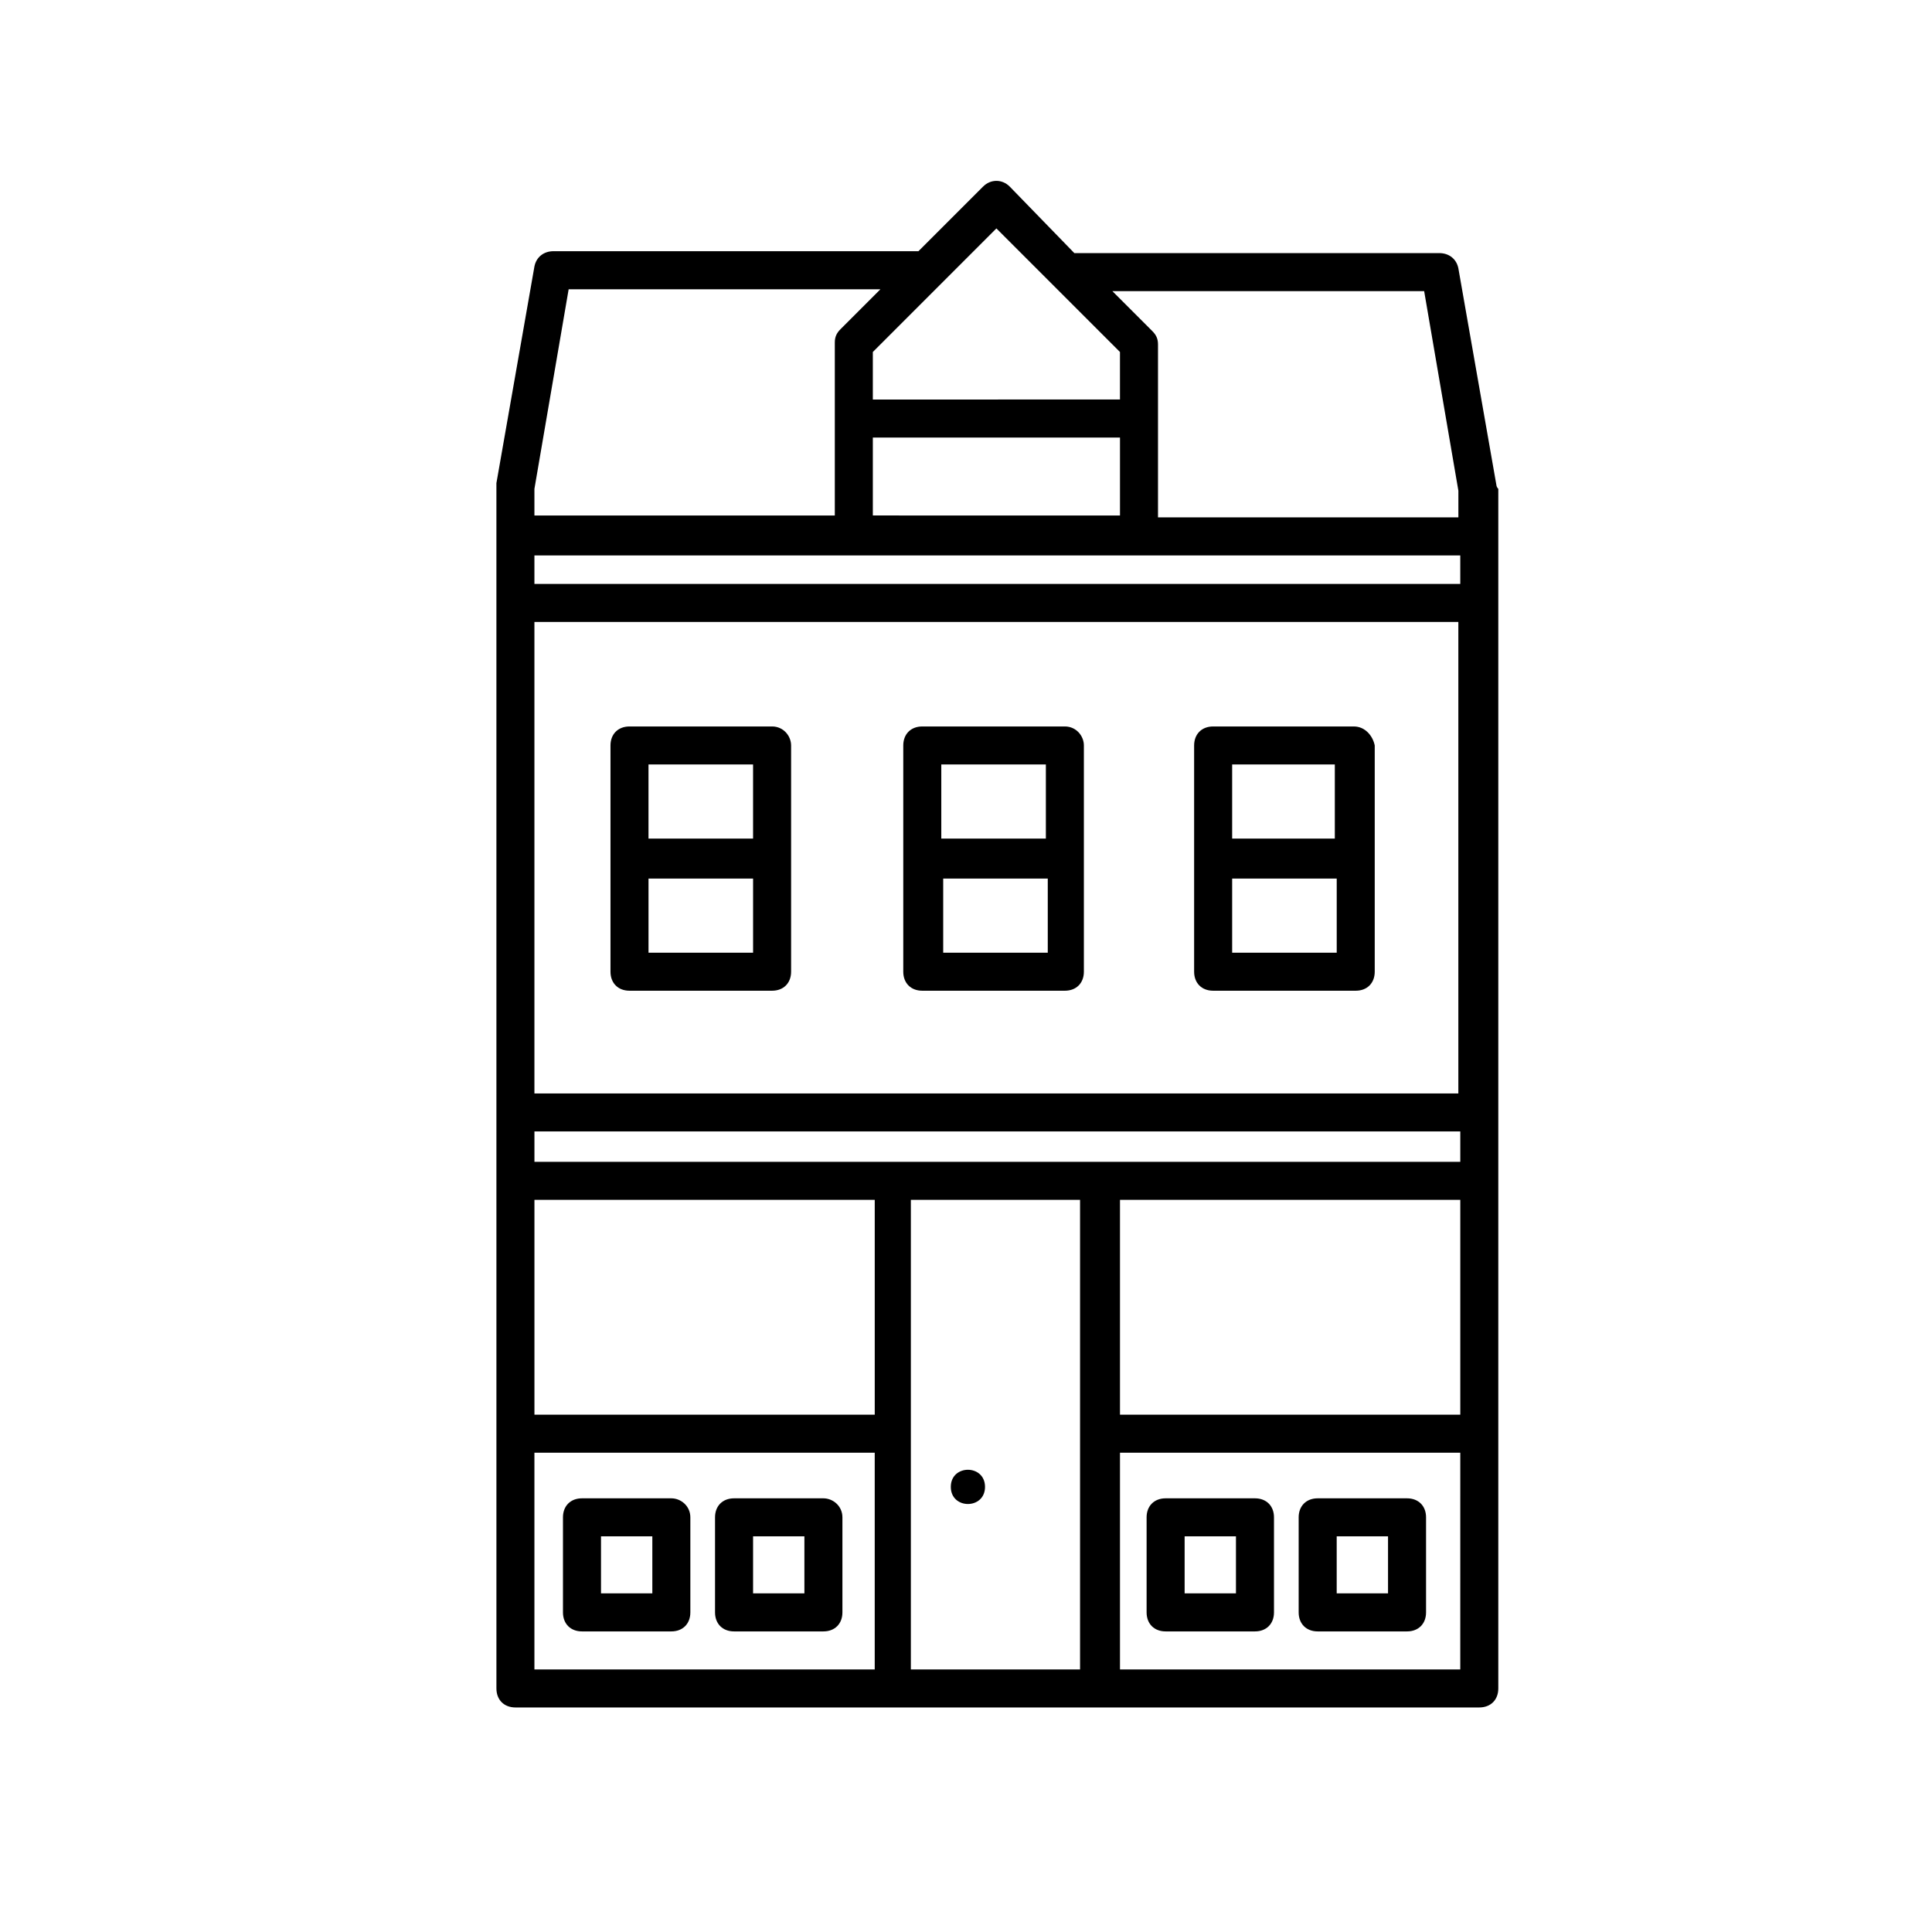
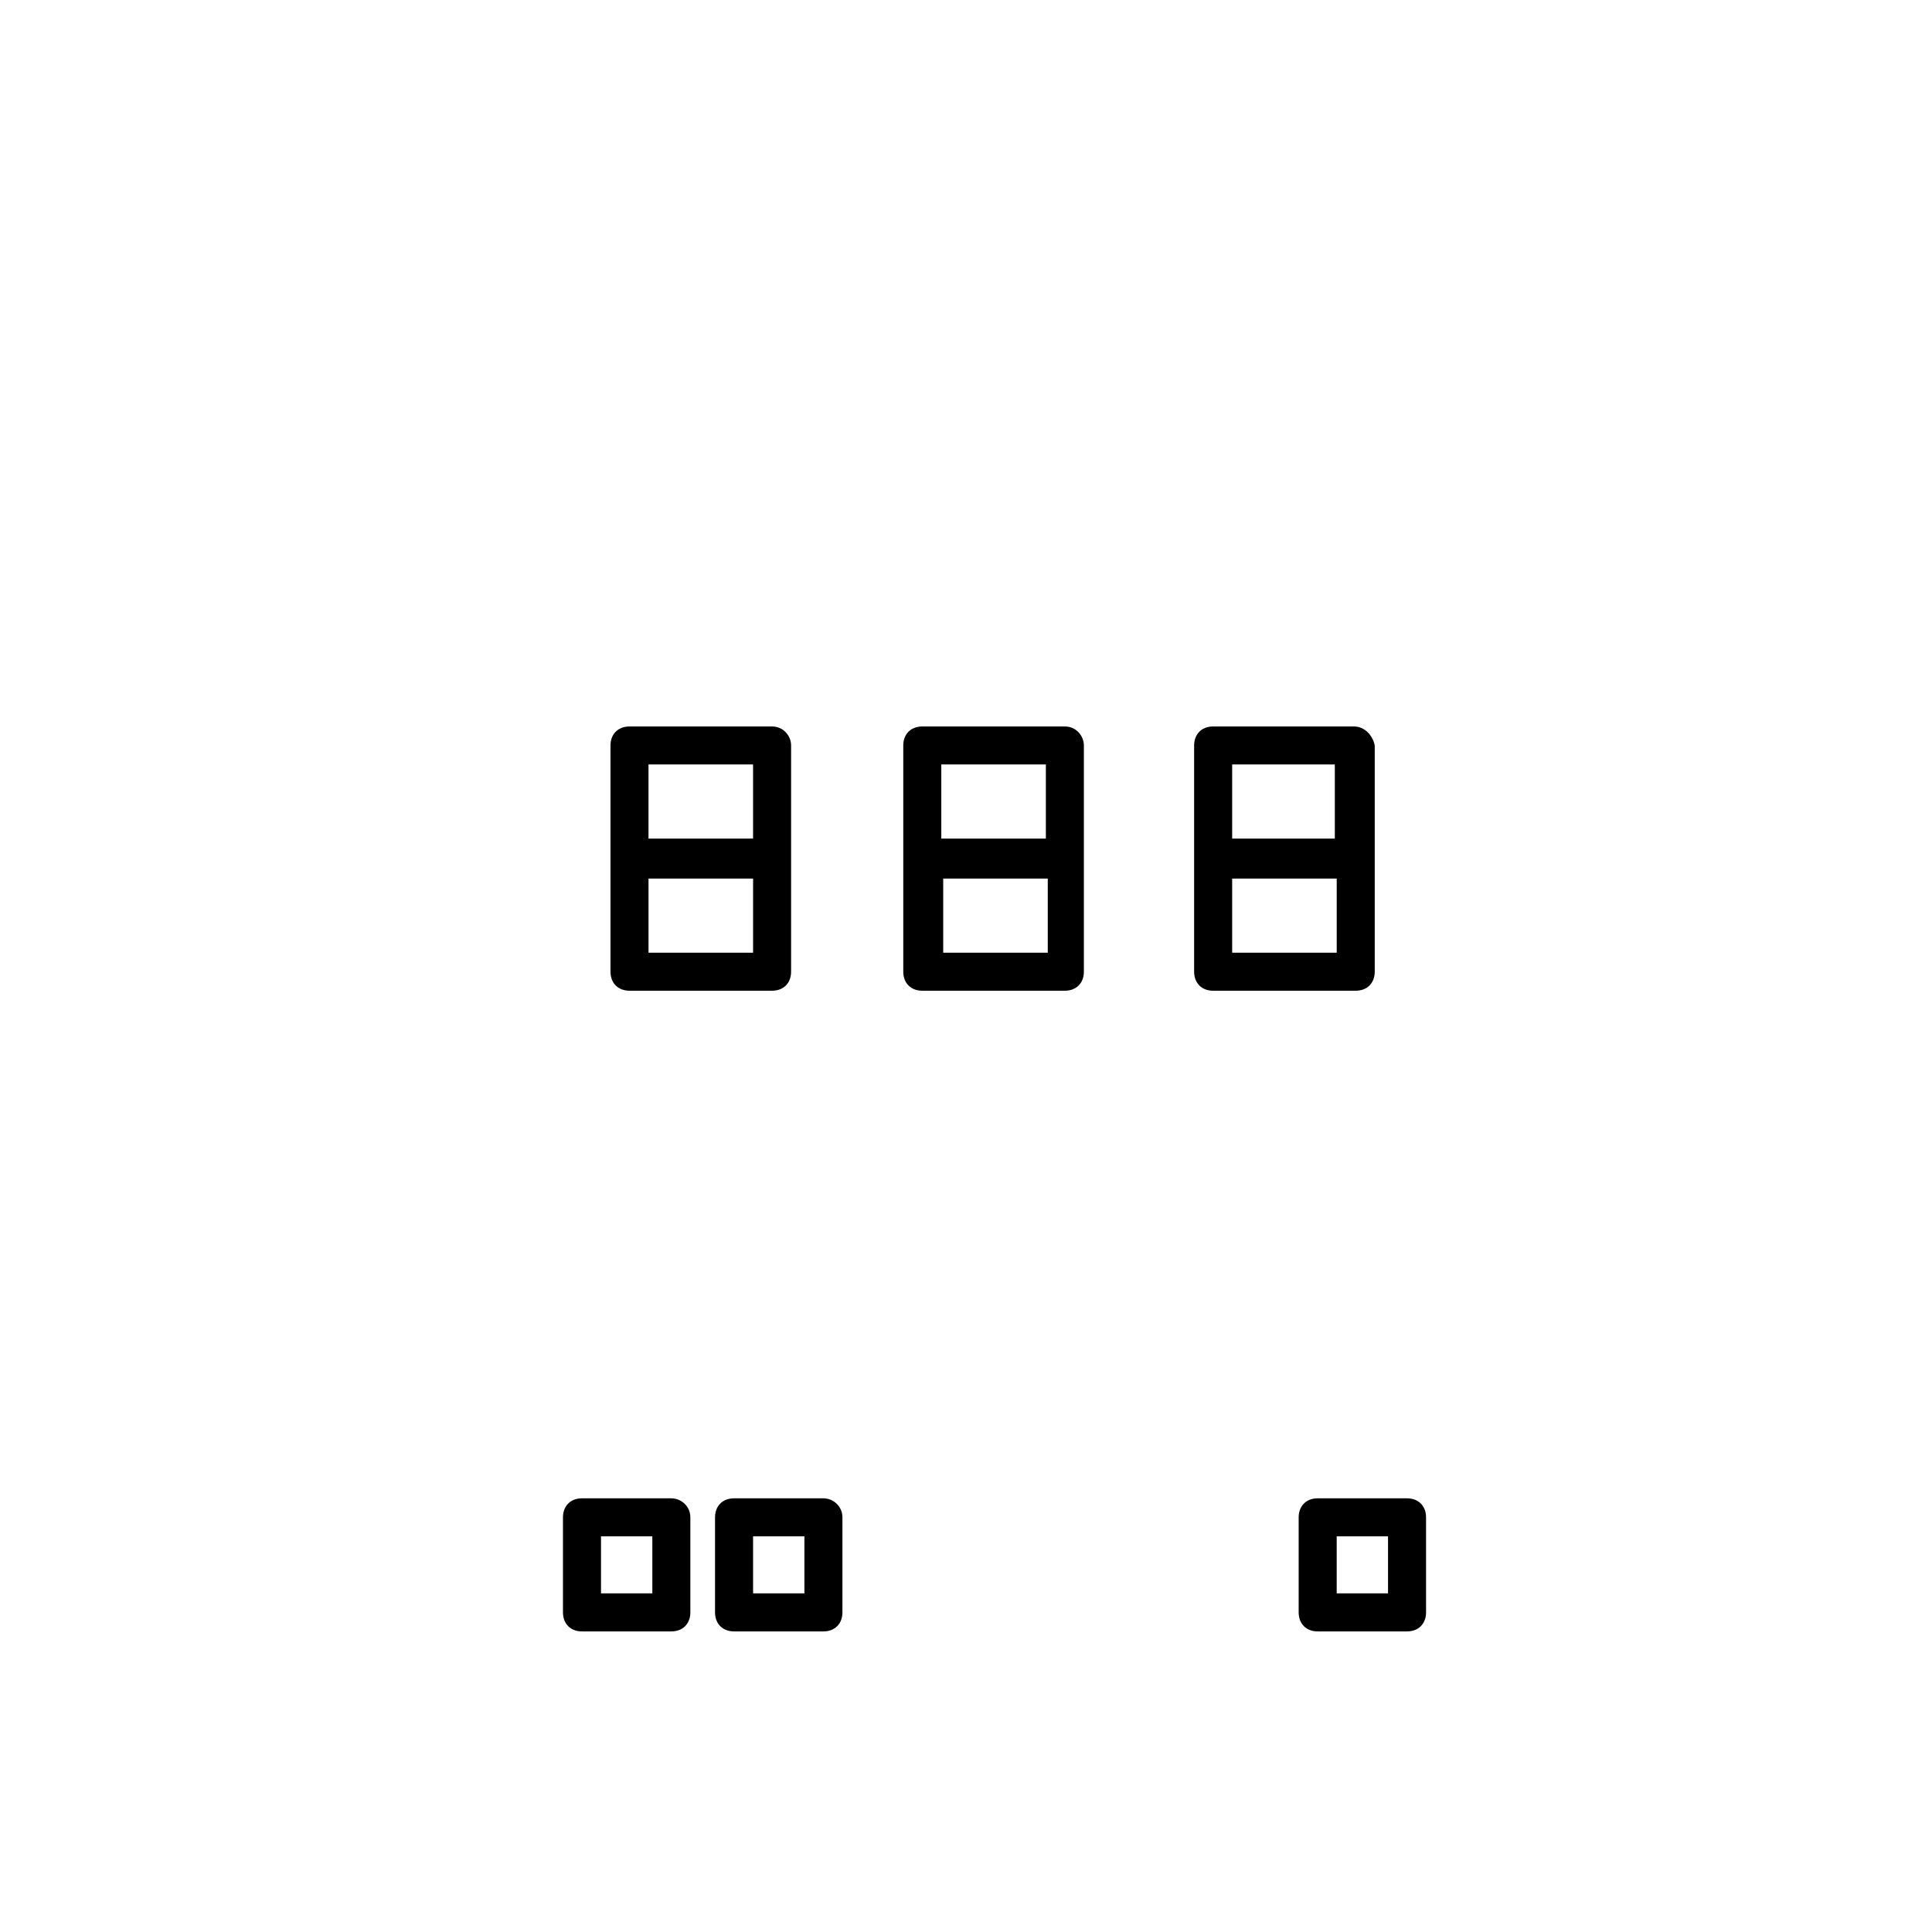
<svg xmlns="http://www.w3.org/2000/svg" fill="#000000" width="800px" height="800px" version="1.1" viewBox="144 144 512 512">
  <g>
    <path d="m502.78 336.52h-37.285c-3.023 0-5.039 2.016-5.039 5.039v59.953c0 3.023 2.016 5.039 5.039 5.039h37.785c3.023 0 5.039-2.016 5.039-5.039v-59.957c-0.504-2.516-2.519-5.035-5.539-5.035zm-5.039 10.074v19.648h-27.207v-19.648zm-27.207 49.879v-19.648h27.711v19.648z" />
    <path d="m426.2 336.52h-37.785c-3.023 0-5.039 2.016-5.039 5.039v59.953c0 3.023 2.016 5.039 5.039 5.039h37.785c3.023 0 5.039-2.016 5.039-5.039v-59.957c0-2.516-2.016-5.035-5.039-5.035zm-5.035 10.074v19.648h-27.711v-19.648zm-27.207 49.879v-19.648h27.711v19.648z" />
    <path d="m348.61 336.52h-37.785c-3.023 0-5.039 2.016-5.039 5.039v59.953c0 3.023 2.016 5.039 5.039 5.039h37.785c3.023 0 5.039-2.016 5.039-5.039v-59.957c0-2.516-2.016-5.035-5.039-5.035zm-5.039 10.074v19.648h-27.711v-19.648zm-27.707 49.879v-19.648h27.711v19.648z" />
-     <path d="m405.04 538.04c0 6.047-9.066 6.047-9.066 0s9.066-6.047 9.066 0" />
-     <path d="m540.56 272.54-10.078-57.434c-0.504-2.519-2.519-4.031-5.039-4.031h-96.73l-17.129-17.633c-2.016-2.016-5.039-2.016-7.055 0l-17.129 17.129h-96.73c-2.519 0-4.535 1.512-5.039 4.031l-10.078 57.434v1.008l0.004 318.41c0 3.023 2.016 5.039 5.039 5.039h255.43c3.023 0 5.039-2.016 5.039-5.039v-317.9c-0.504-0.504-0.504-1.008-0.504-1.008zm-10.078 179.36h-244.85v-8.062h245.36v8.062zm-244.85 10.078h90.184v56.93h-90.184zm99.754 0h44.84v124.44h-44.84zm55.422 0h90.184v56.93h-90.184zm80.609-240.82 9.07 52.898v7.055h-79.605v-45.848c0-1.512-0.504-2.519-1.512-3.527l-10.578-10.578zm-113.36-16.625 32.746 32.746v12.594l-65.492 0.004v-12.594zm32.75 55.422v20.656l-65.496-0.004v-20.656zm-155.18 13.602 9.07-52.898h82.625l-10.578 10.578c-1.008 1.008-1.512 2.016-1.512 3.527v45.848l-79.605-0.004zm0 17.633h245.36v7.559h-245.36zm244.85 17.633v124.95h-244.85v-124.95zm-244.85 220.16h90.184v57.434h-90.184zm155.18 57.434v-57.434h90.184l-0.004 57.434z" />
    <path d="m321.91 541.07h-23.68c-3.023 0-5.039 2.016-5.039 5.039v25.191c0 3.023 2.016 5.039 5.039 5.039h23.68c3.023 0 5.039-2.016 5.039-5.039v-25.191c0-3.023-2.519-5.039-5.039-5.039zm-5.035 25.188h-13.602v-15.113h13.602z" />
    <path d="m362.21 541.07h-23.68c-3.023 0-5.039 2.016-5.039 5.039v25.191c0 3.023 2.016 5.039 5.039 5.039h23.68c3.023 0 5.039-2.016 5.039-5.039v-25.191c0-3.023-2.519-5.039-5.039-5.039zm-5.035 25.188h-13.602v-15.113h13.602z" />
-     <path d="m476.58 541.07h-23.68c-3.023 0-5.039 2.016-5.039 5.039v25.191c0 3.023 2.016 5.039 5.039 5.039h23.68c3.023 0 5.039-2.016 5.039-5.039v-25.191c0-3.023-2.016-5.039-5.039-5.039zm-5.039 25.188h-13.602v-15.113h13.602z" />
    <path d="m516.88 541.07h-23.68c-3.023 0-5.039 2.016-5.039 5.039v25.191c0 3.023 2.016 5.039 5.039 5.039h23.68c3.023 0 5.039-2.016 5.039-5.039v-25.191c0-3.023-2.016-5.039-5.039-5.039zm-5.039 25.188h-13.602v-15.113h13.602z" />
  </g>
</svg>